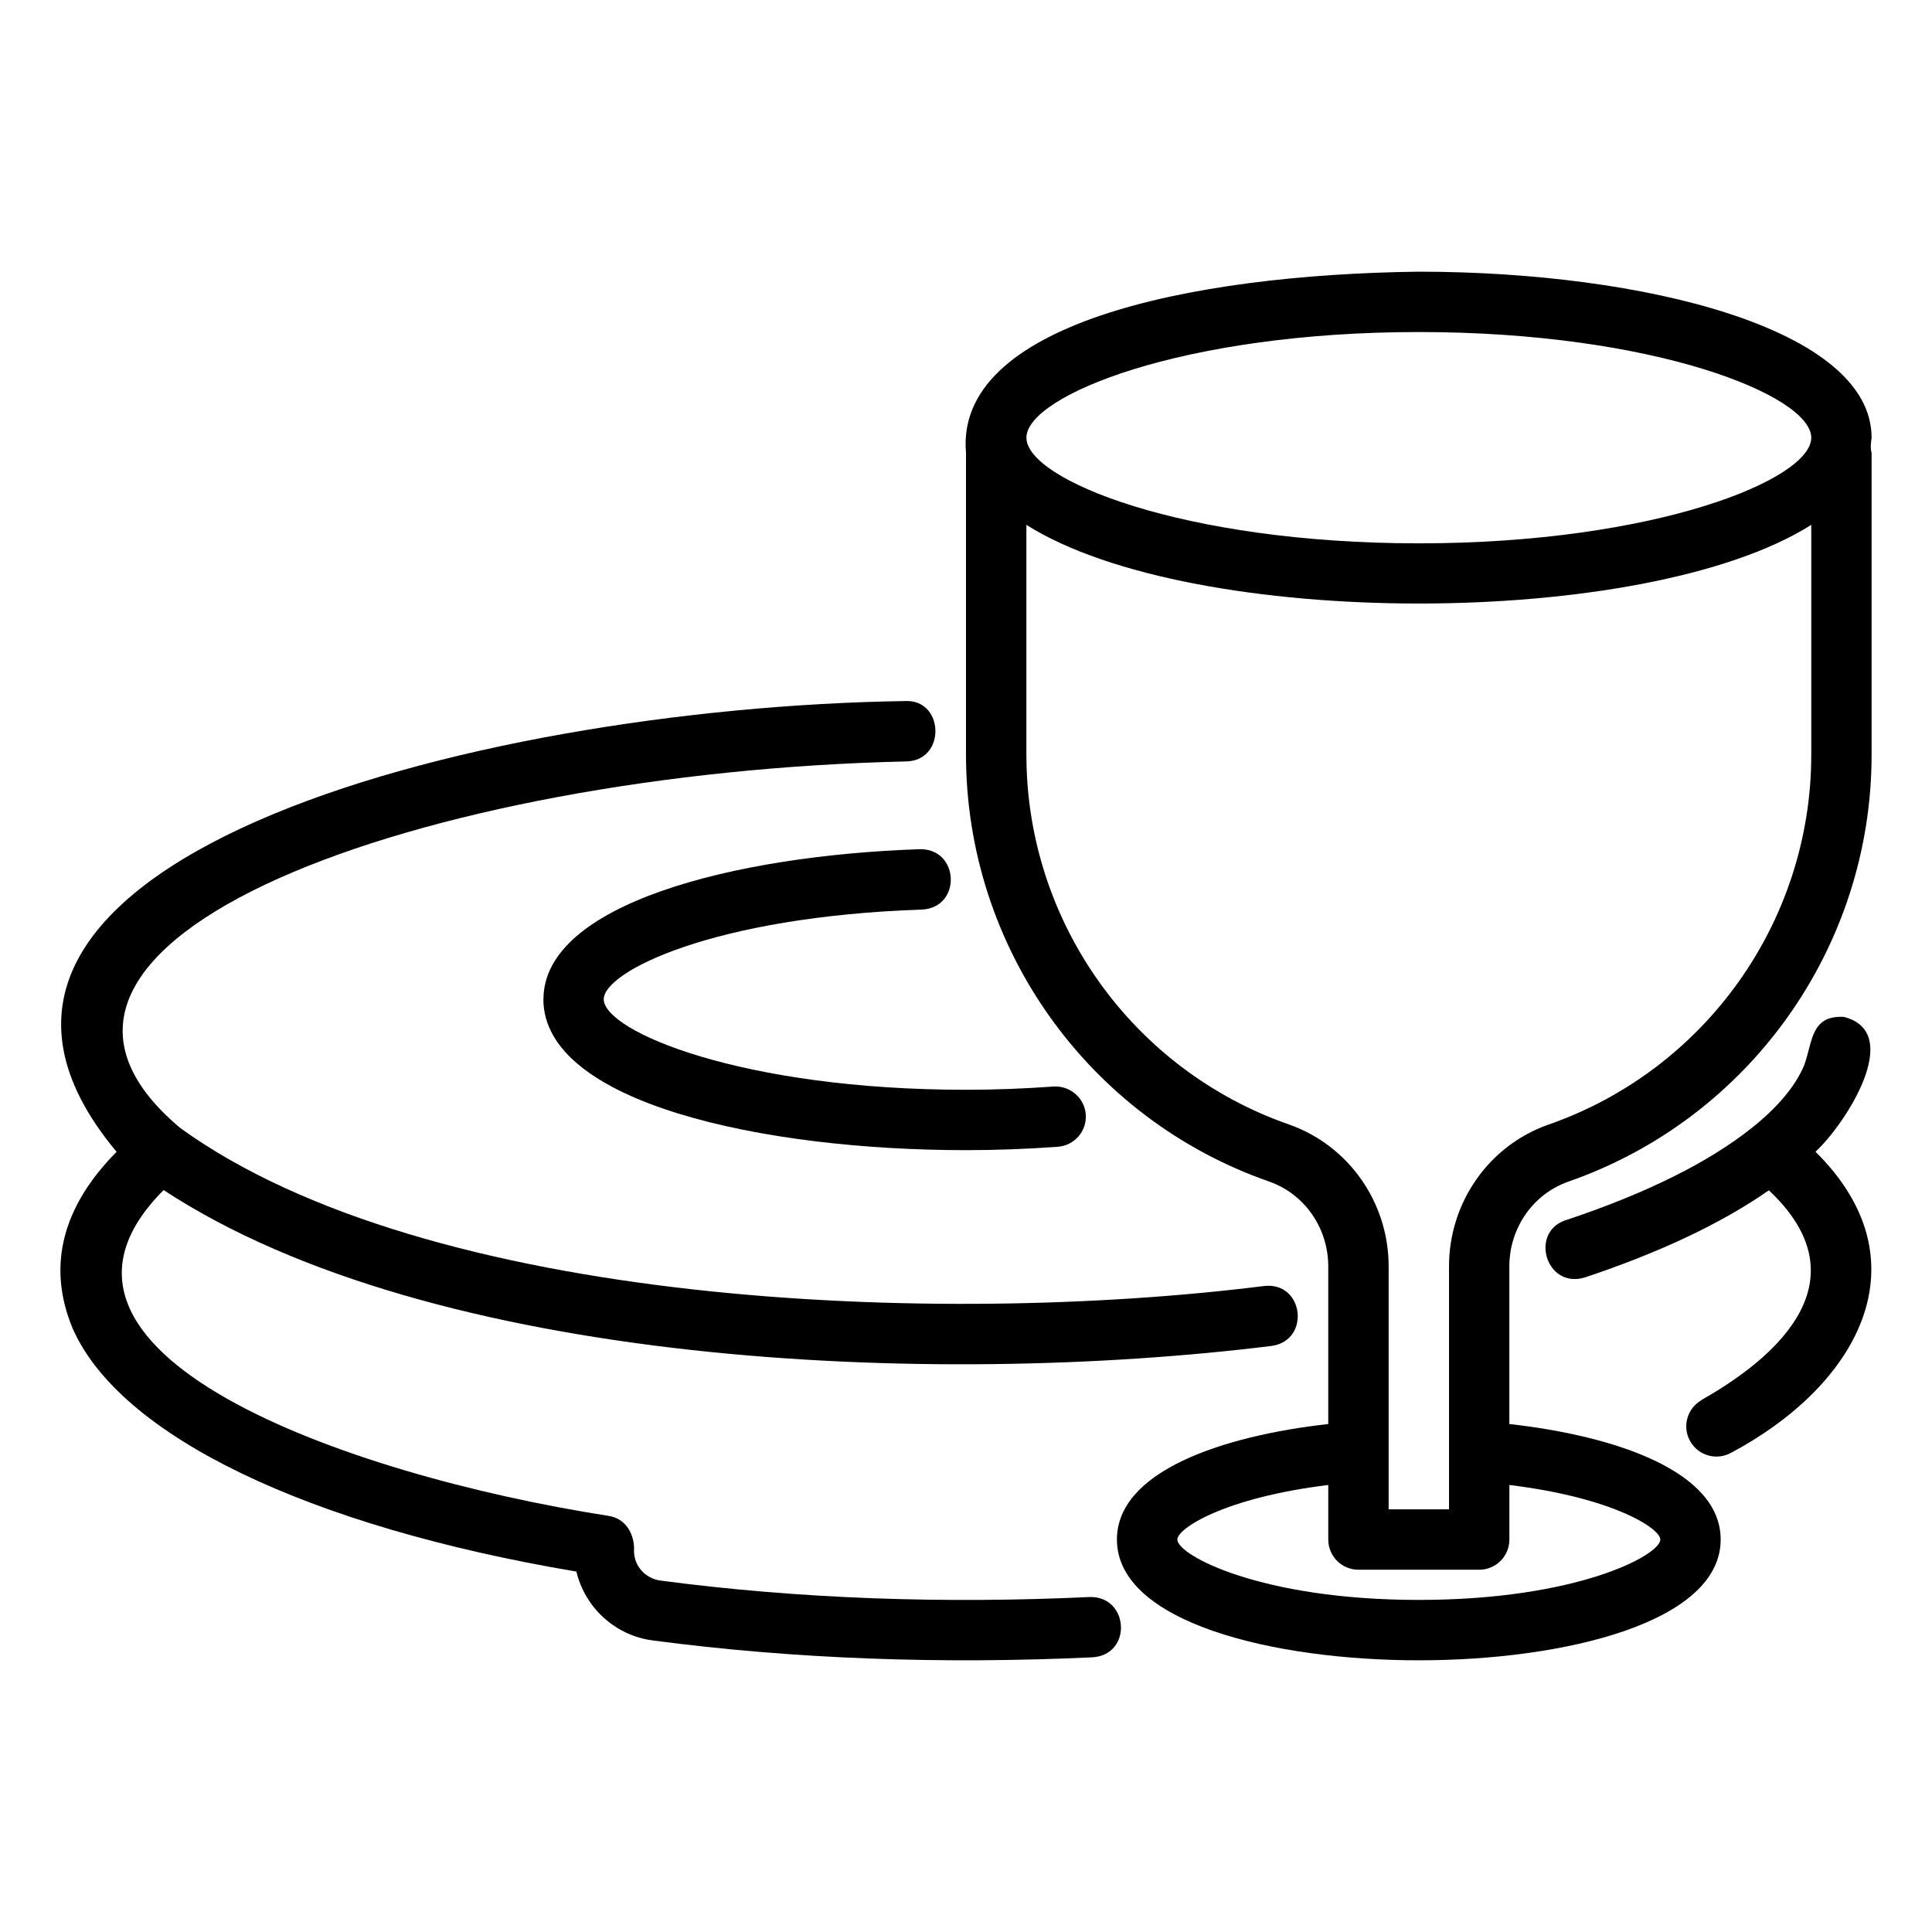
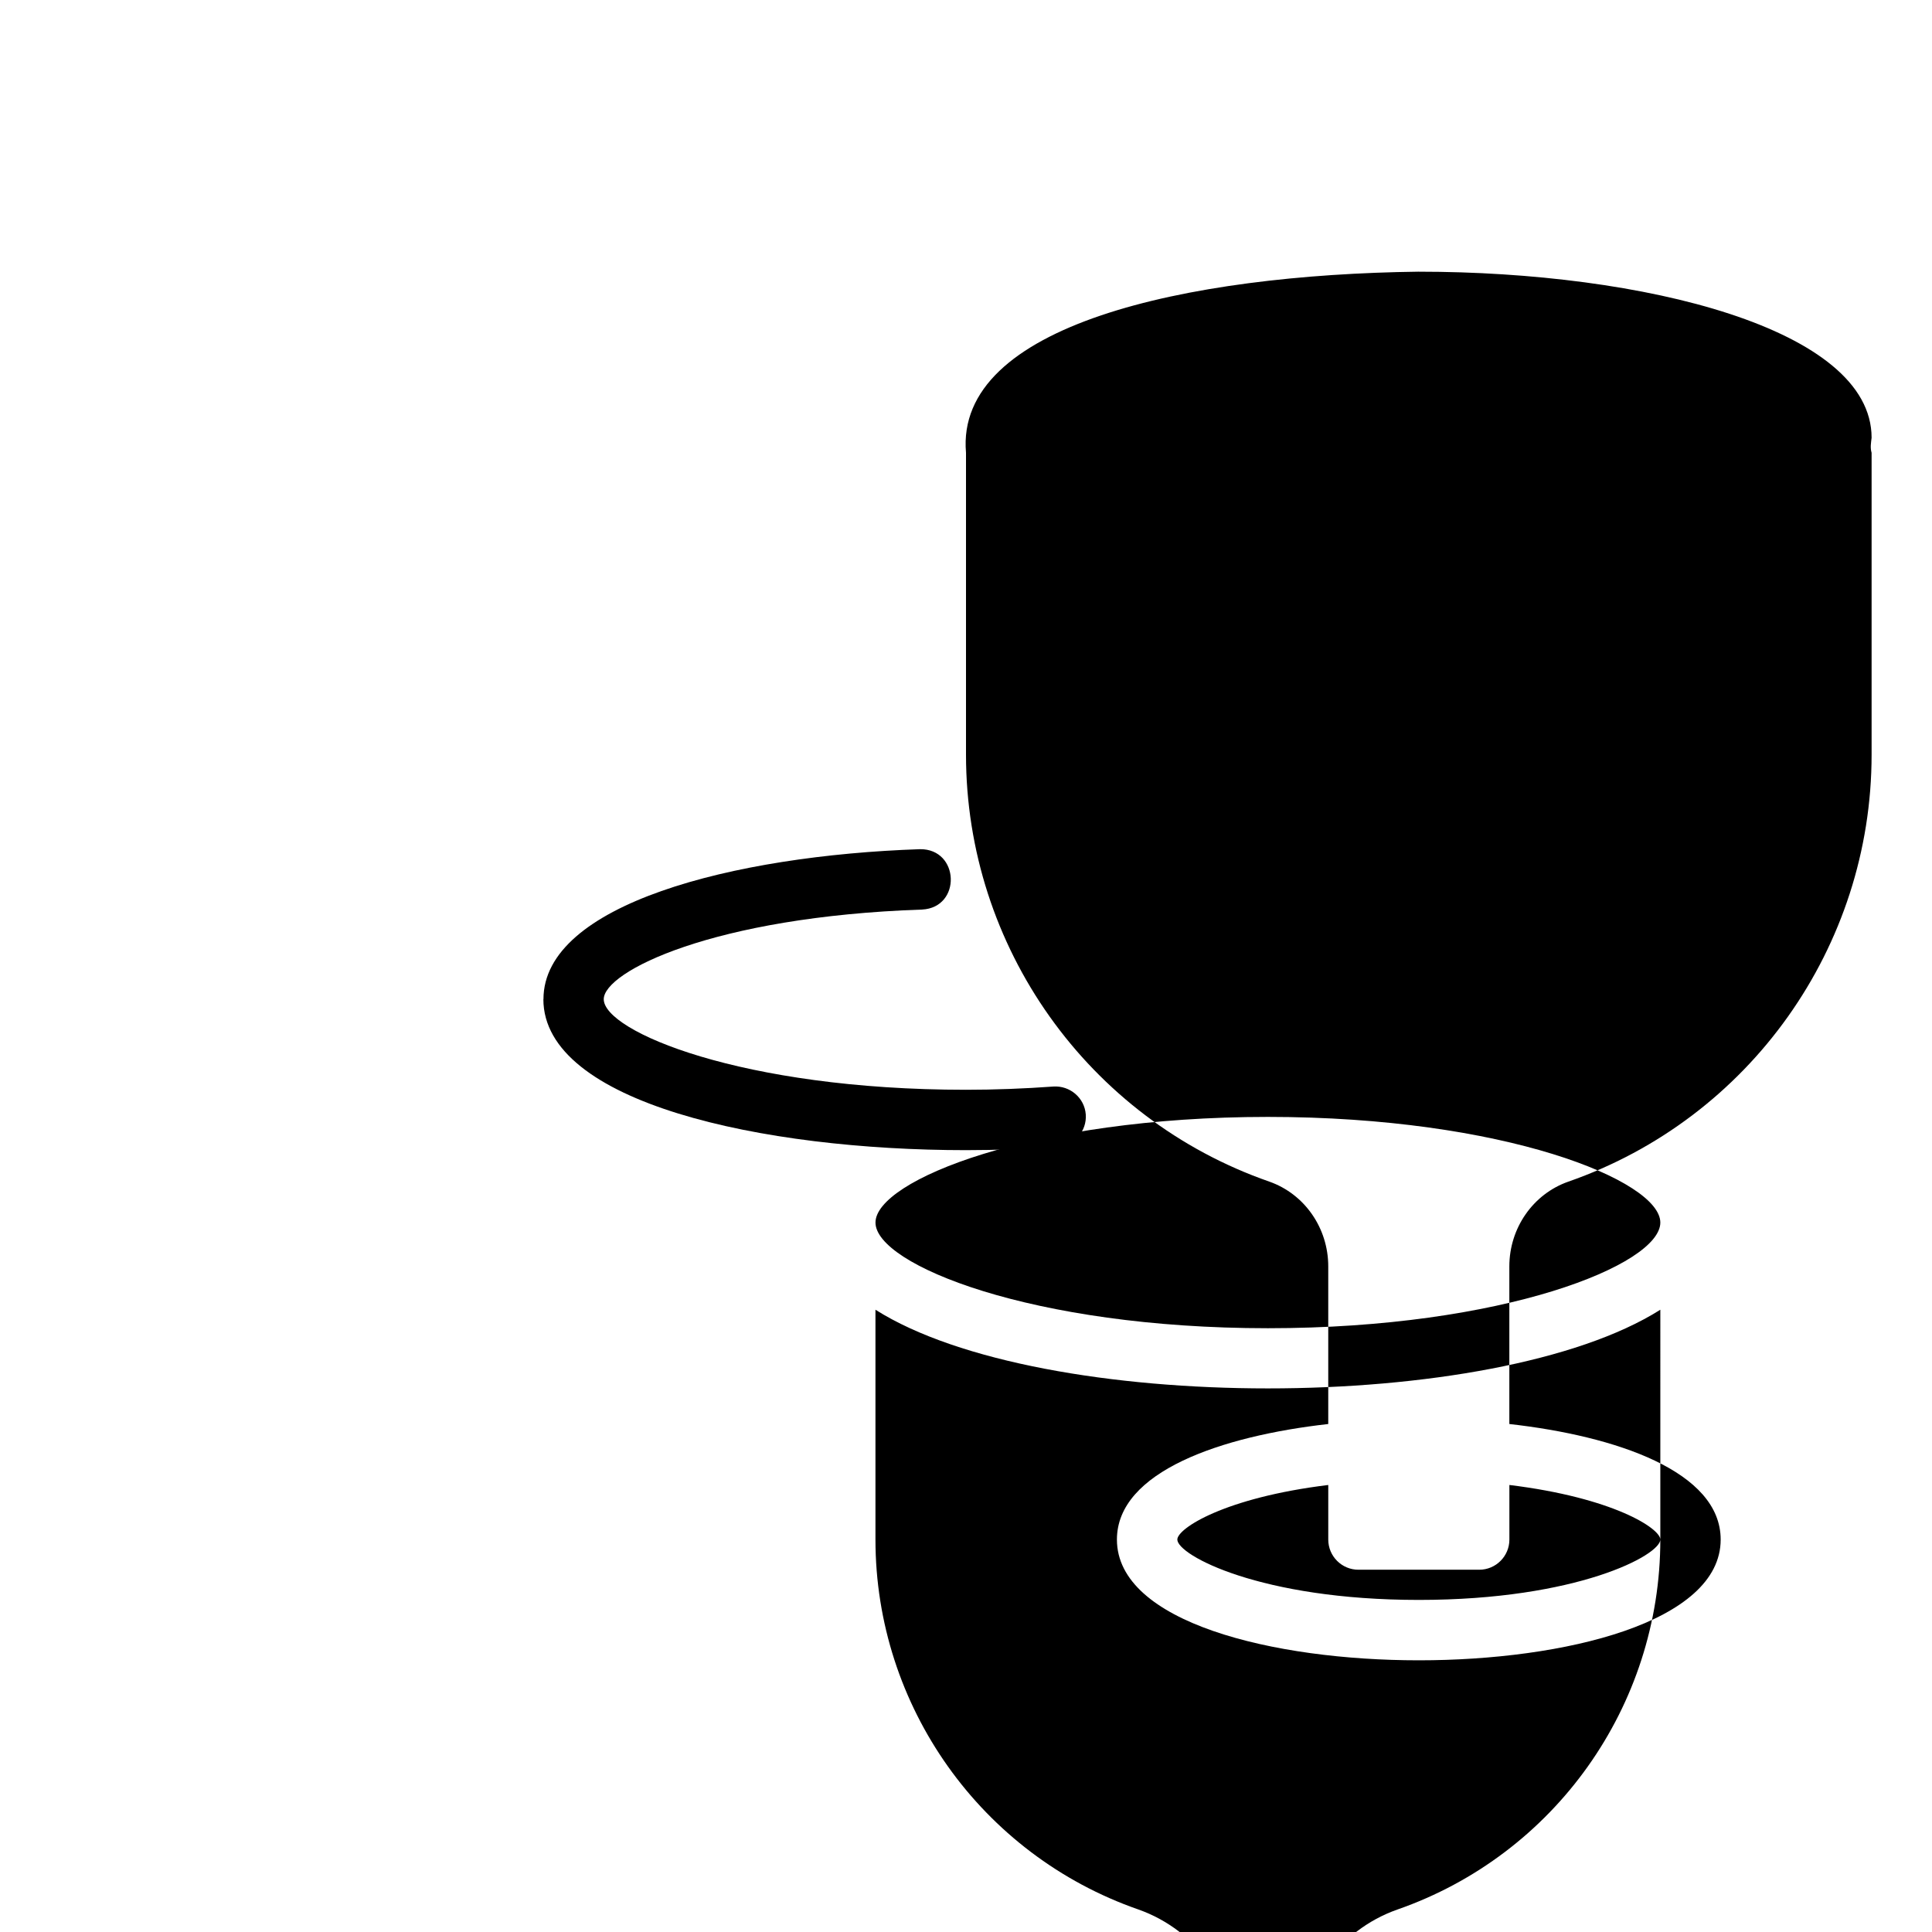
<svg xmlns="http://www.w3.org/2000/svg" width="1200pt" height="1200pt" version="1.1" viewBox="0 0 1200 1200">
-   <path d="m45.094 825.05c29.391 66.891 145.97 122.95 312.89 151.08 5.344 22.219 23.953 39.75 47.578 42.797 88.219 11.625 179.95 14.812 273.1 10.453 24.75-1.688 22.641-37.828-1.641-37.453-90.984 4.266-180.47 1.172-266.58-10.172-9.656-1.266-16.641-9.047-16.641-18.516 0.469-10.172-5.016-20.109-15.844-21.703-163.82-25.547-377.02-101.67-276.32-202.36 167.06 109.59 476.81 122.9 688.26 96.797 24.234-3.469 20.016-39.938-4.641-37.219-202.74 25.406-519.52 12.891-673.22-98.062-139.31-116.86 152.02-220.97 450.98-227.76 24.75-0.609 23.484-38.766-0.891-37.5-272.02 4.172-638.81 101.62-489.71 279.98-32.719 33.047-43.875 69.984-27.281 109.69z" />
-   <path d="m1056.8 869.68c-9 5.156-12.094 16.594-6.938 25.594 5.156 9.094 16.781 12.047 25.594 6.938 79.875-42.656 120.47-119.48 52.172-186.84 18.469-17.016 55.641-74.203 17.578-83.766-20.766-1.031-19.219 15.609-24.703 30.328-5.578 12.984-16.5 25.969-32.484 38.672-26.625 21.234-65.016 40.359-114.09 56.812-24.609 6.562-14.062 43.594 10.547 36 46.781-15.609 85.078-33.75 114.19-54.094 53.672 50.391 16.875 96.984-41.906 130.26z" />
  <path d="m337.5 620.63c0 64.406 136.08 93.75 262.5 93.75 18.797 0 38.016-0.703 57.047-2.109 10.312-0.75 18.094-9.75 17.344-20.062s-9.844-18-20.062-17.344c-18.141 1.312-36.422 2.016-54.328 2.016-139.6 0-225-36.422-225-56.25 0-17.109 67.875-51.281 197.72-55.688 24.609-1.266 23.344-37.734-1.266-37.5-116.44 3.938-233.9 34.312-233.9 93.188z" />
-   <path d="m881.26 168.74c-144.56 1.828-288.19 33.141-281.26 112.5v187.5c0 119.39 75.75 225.98 188.39 265.18 21.891 7.688 36.609 28.828 36.609 52.641v97.922c-66.328 7.453-131.26 29.531-131.26 71.766 0 51.516 97.172 75 187.5 75s187.5-23.484 187.5-75c0-42.281-64.922-64.312-131.26-71.766v-97.922c0-23.766 14.719-44.906 36.562-52.594 112.73-39.234 188.44-145.82 188.44-265.22v-187.5c-0.938-3.188-0.375-6.094 0-9.375 0-67.688-141.47-103.12-281.26-103.12zm150 787.5c0 9.656-51.562 37.5-150 37.5s-150-27.844-150-37.5c0-6.891 29.297-26.016 93.75-33.891v33.891c0 10.359 8.391 18.75 18.75 18.75h75c10.359 0 18.75-8.391 18.75-18.75v-33.891c64.453 7.875 93.75 27 93.75 33.891zm93.75-487.5c0 103.45-65.625 195.79-163.36 229.82-36.891 12.984-61.641 48.328-61.641 87.984v150.94h-37.5v-150.94c0-39.656-24.797-75-61.688-88.031-97.688-33.984-163.31-126.32-163.31-229.78v-142.74c103.03 65.156 384.47 65.156 487.5 0zm-243.74-131.26c-146.53 0-243.74-39.516-243.74-65.625s97.219-65.625 243.74-65.625 243.74 39.516 243.74 65.625-97.219 65.625-243.74 65.625z" />
+   <path d="m881.26 168.74c-144.56 1.828-288.19 33.141-281.26 112.5v187.5c0 119.39 75.75 225.98 188.39 265.18 21.891 7.688 36.609 28.828 36.609 52.641v97.922c-66.328 7.453-131.26 29.531-131.26 71.766 0 51.516 97.172 75 187.5 75s187.5-23.484 187.5-75c0-42.281-64.922-64.312-131.26-71.766v-97.922c0-23.766 14.719-44.906 36.562-52.594 112.73-39.234 188.44-145.82 188.44-265.22v-187.5c-0.938-3.188-0.375-6.094 0-9.375 0-67.688-141.47-103.12-281.26-103.12zm150 787.5c0 9.656-51.562 37.5-150 37.5s-150-27.844-150-37.5c0-6.891 29.297-26.016 93.75-33.891v33.891c0 10.359 8.391 18.75 18.75 18.75h75c10.359 0 18.75-8.391 18.75-18.75v-33.891c64.453 7.875 93.75 27 93.75 33.891zc0 103.45-65.625 195.79-163.36 229.82-36.891 12.984-61.641 48.328-61.641 87.984v150.94h-37.5v-150.94c0-39.656-24.797-75-61.688-88.031-97.688-33.984-163.31-126.32-163.31-229.78v-142.74c103.03 65.156 384.47 65.156 487.5 0zm-243.74-131.26c-146.53 0-243.74-39.516-243.74-65.625s97.219-65.625 243.74-65.625 243.74 39.516 243.74 65.625-97.219 65.625-243.74 65.625z" />
</svg>